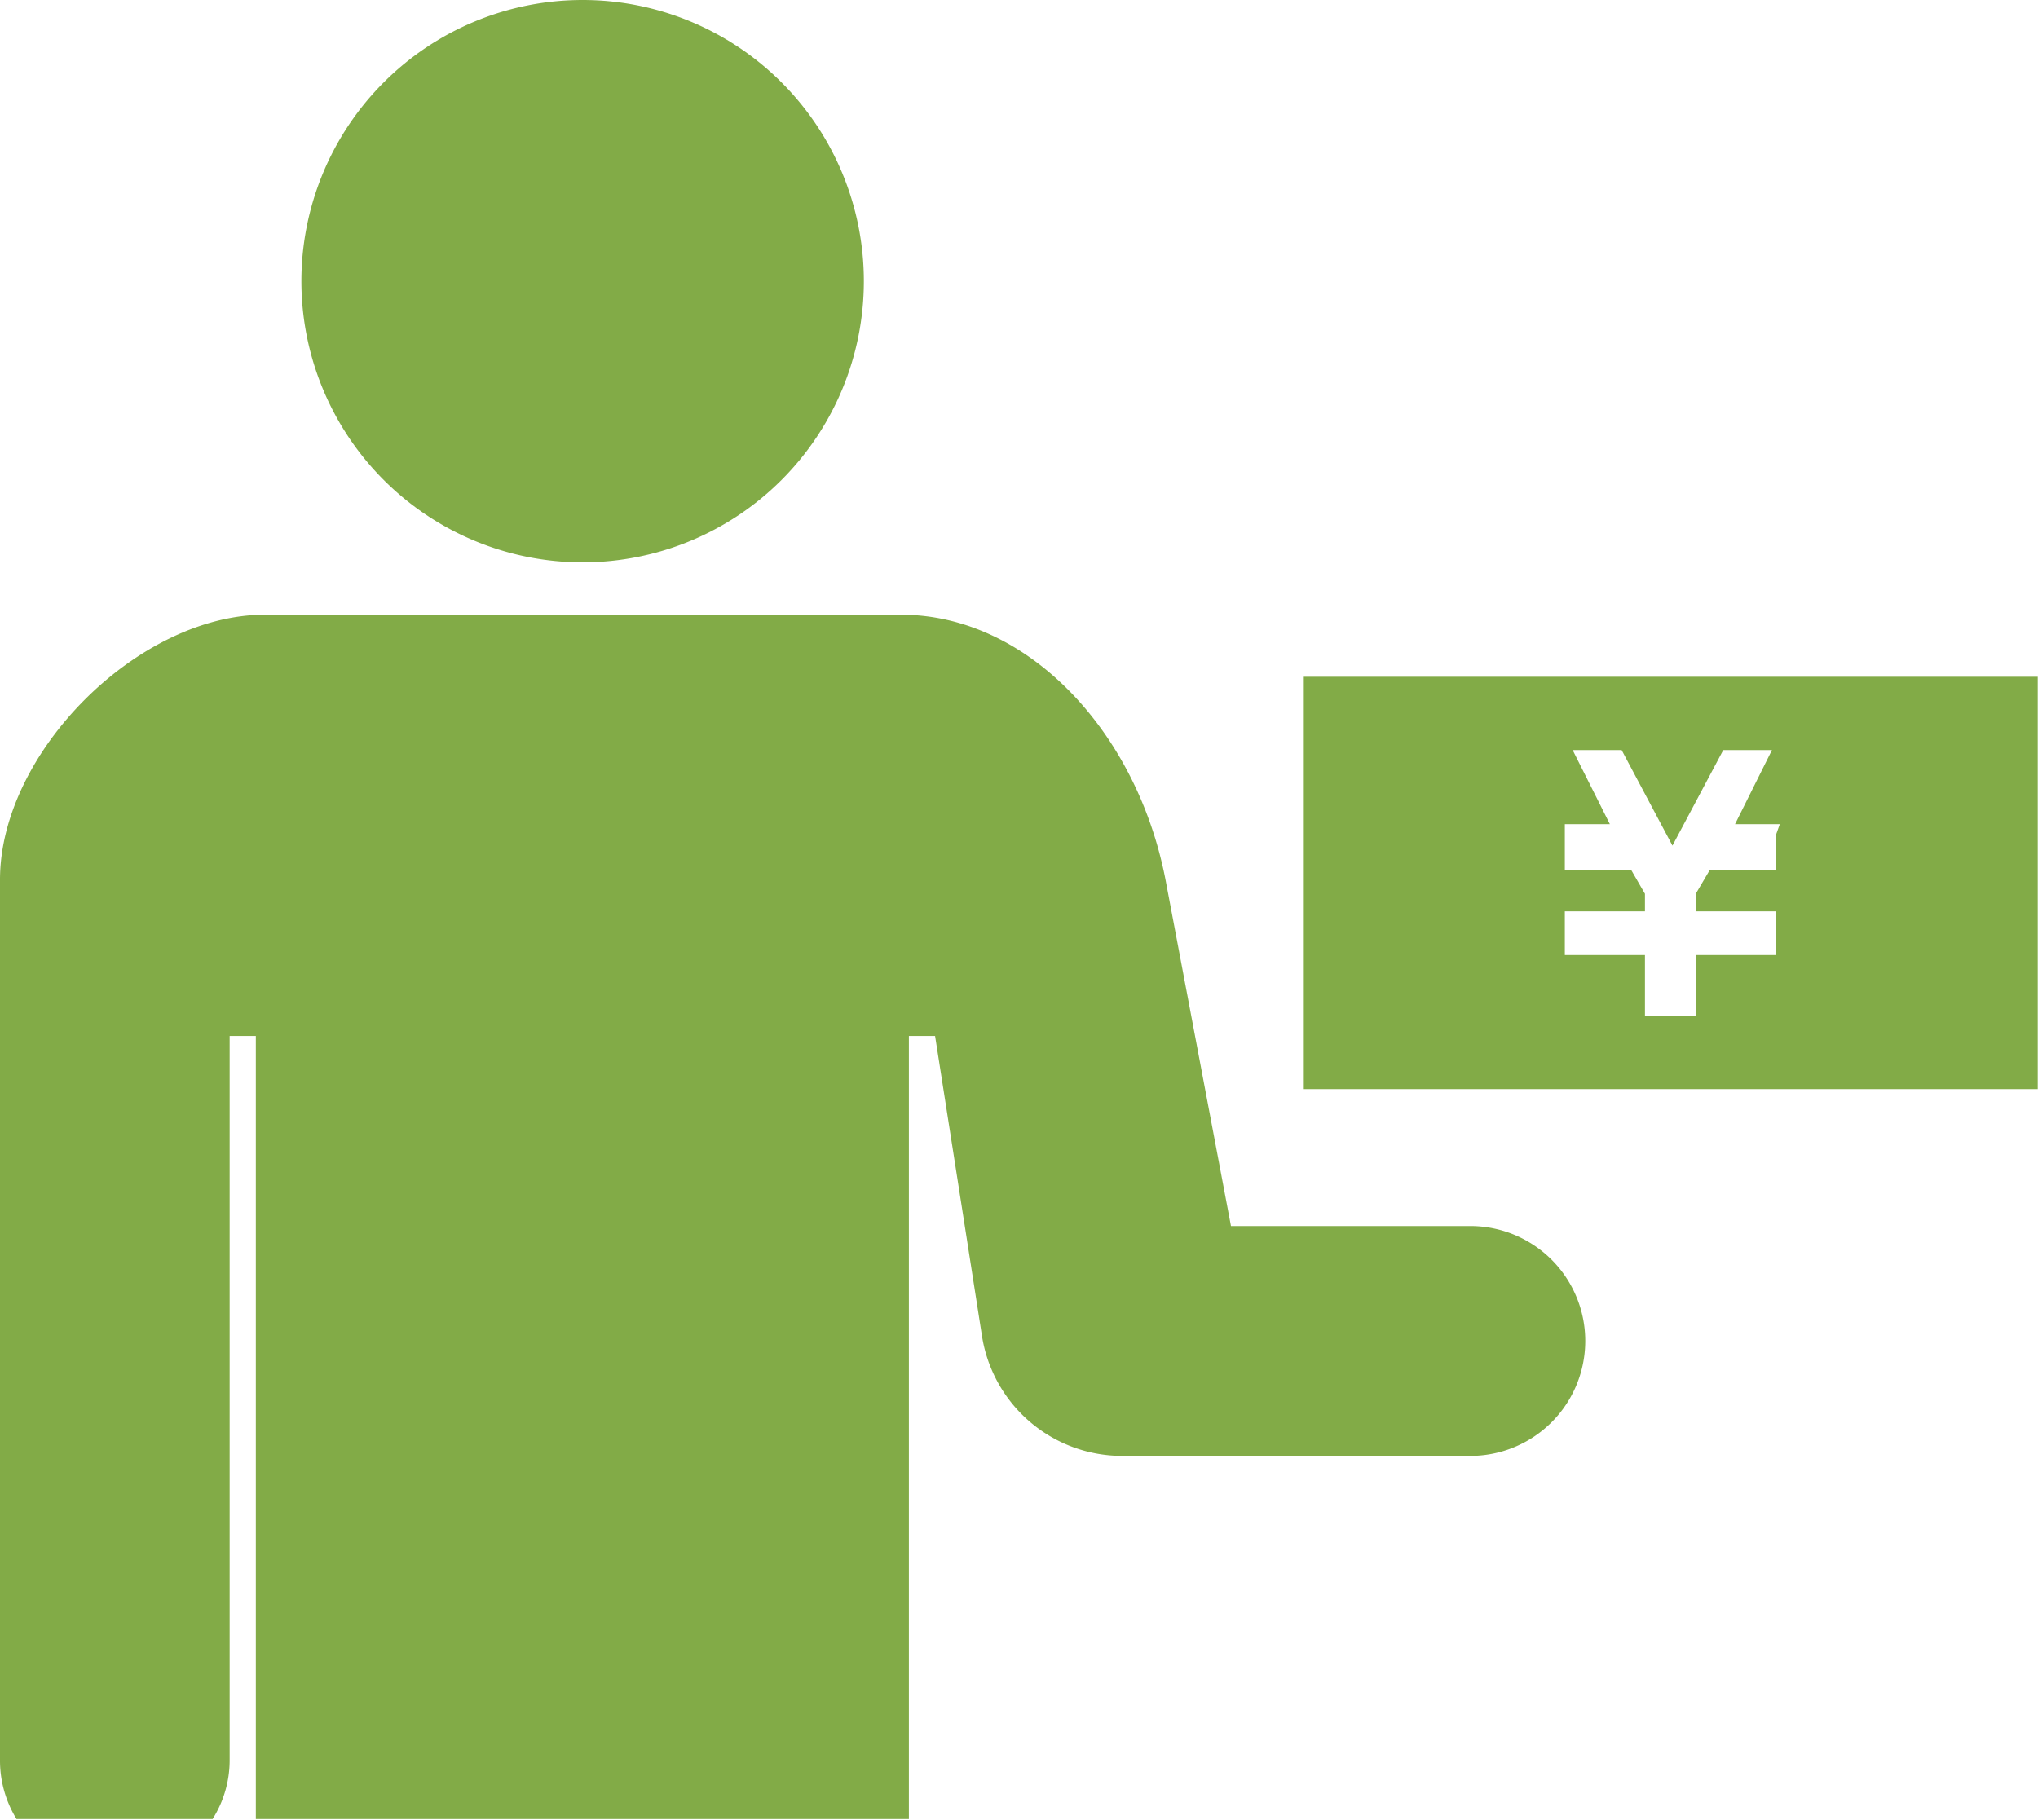
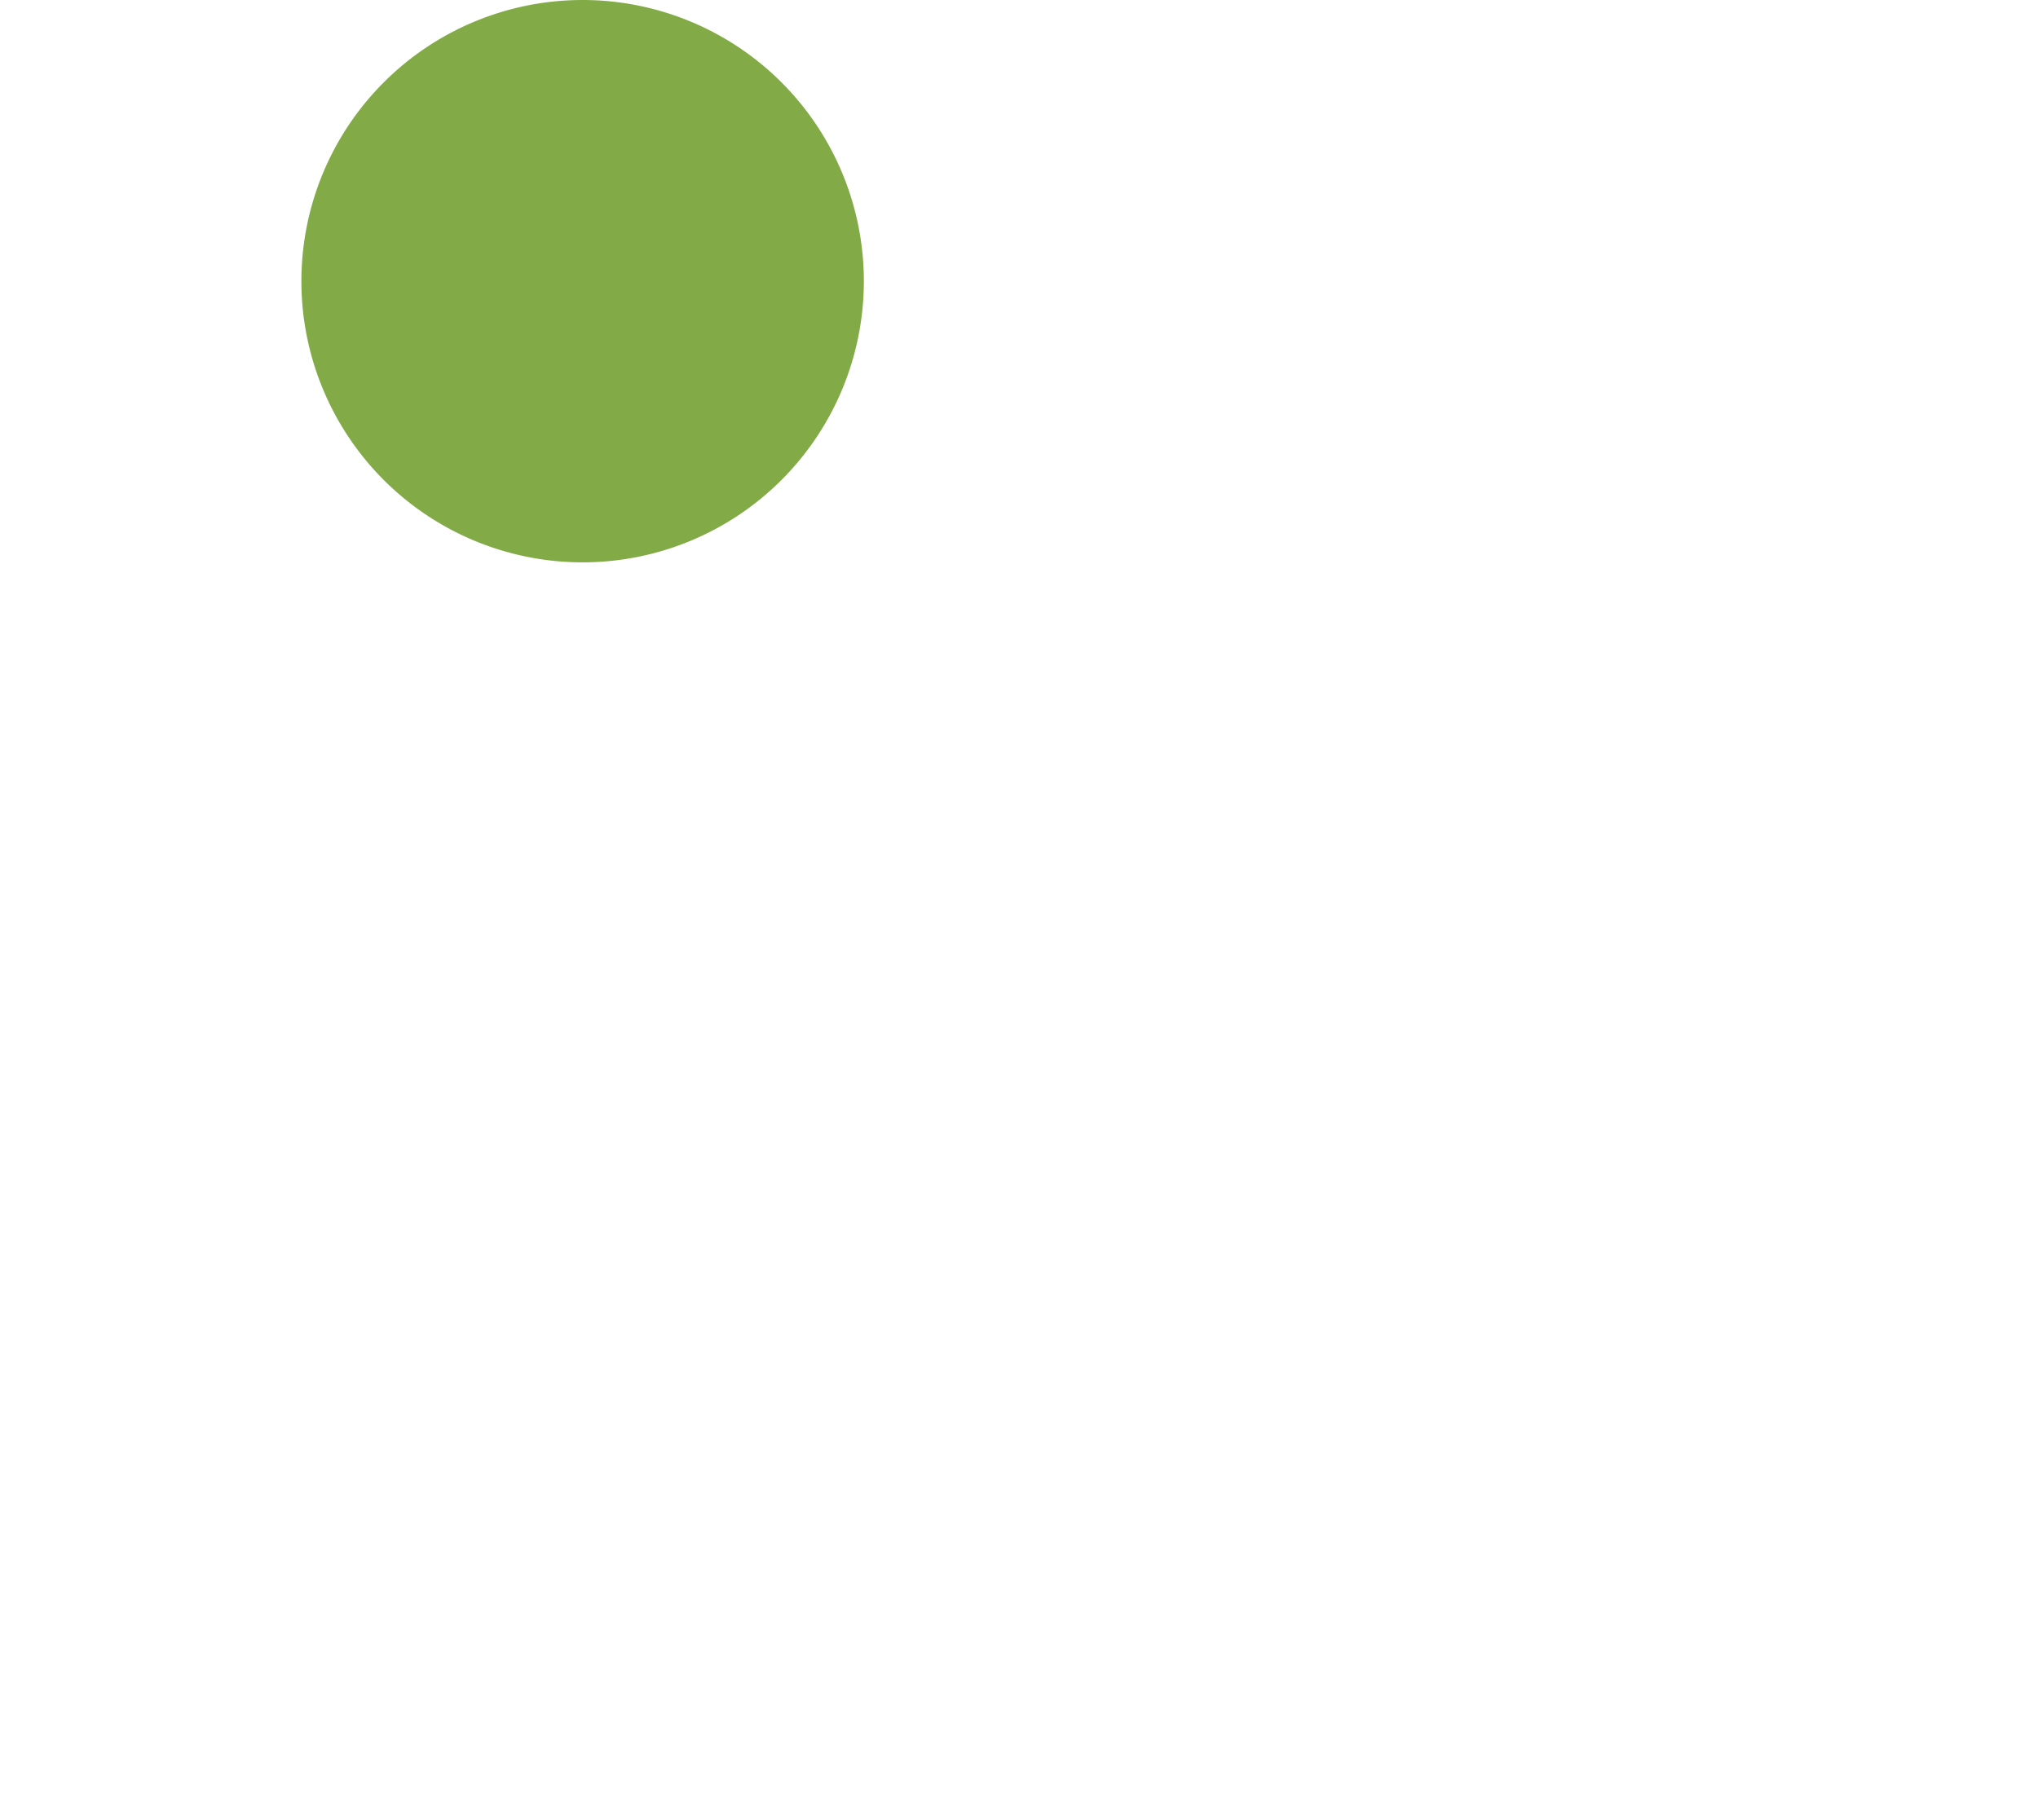
<svg xmlns="http://www.w3.org/2000/svg" id="レイヤー_1" data-name="レイヤー 1" viewBox="0 0 77.83 69.51" style="max-width:160px; max-height:110px;">
  <defs>
    <style>.cls-1{fill:#82ab47;}</style>
  </defs>
  <path class="cls-1" d="M23.84,22A10.74,10.74,0,1,0,13.1,11.26,10.74,10.74,0,0,0,23.84,22Z" transform="translate(-1.59 -0.52)" />
-   <path class="cls-1" d="M57.74,47.35H48.6L46.1,34.12C45,28.45,40.83,24,36,24H11.7C6.86,24,1.59,29.27,1.59,34.12V67.73A4.28,4.28,0,0,0,2.22,70H9.71a4.21,4.21,0,0,0,.65-2.27V40.09h1V70L36.3,70V40.09h1l1.79,11.45a5.42,5.42,0,0,0,5.36,4.59H57.74a4.39,4.39,0,0,0,0-8.78Z" transform="translate(-1.59 -0.52)" />
-   <path class="cls-1" d="M79.41,26.37H51.35V42.12H79.41Zm-10,6.05v1.34H66.88l-.53.9v.67h3.06V37H66.35v2.31H64.41V37H61.35V35.33h3.06v-.67l-.52-.9H61.35V32h1.72l-1.42-2.83h1.87l1.94,3.65,1.94-3.65h1.86L67.85,32h1.71Z" transform="translate(-1.59 -0.52)" />
</svg>